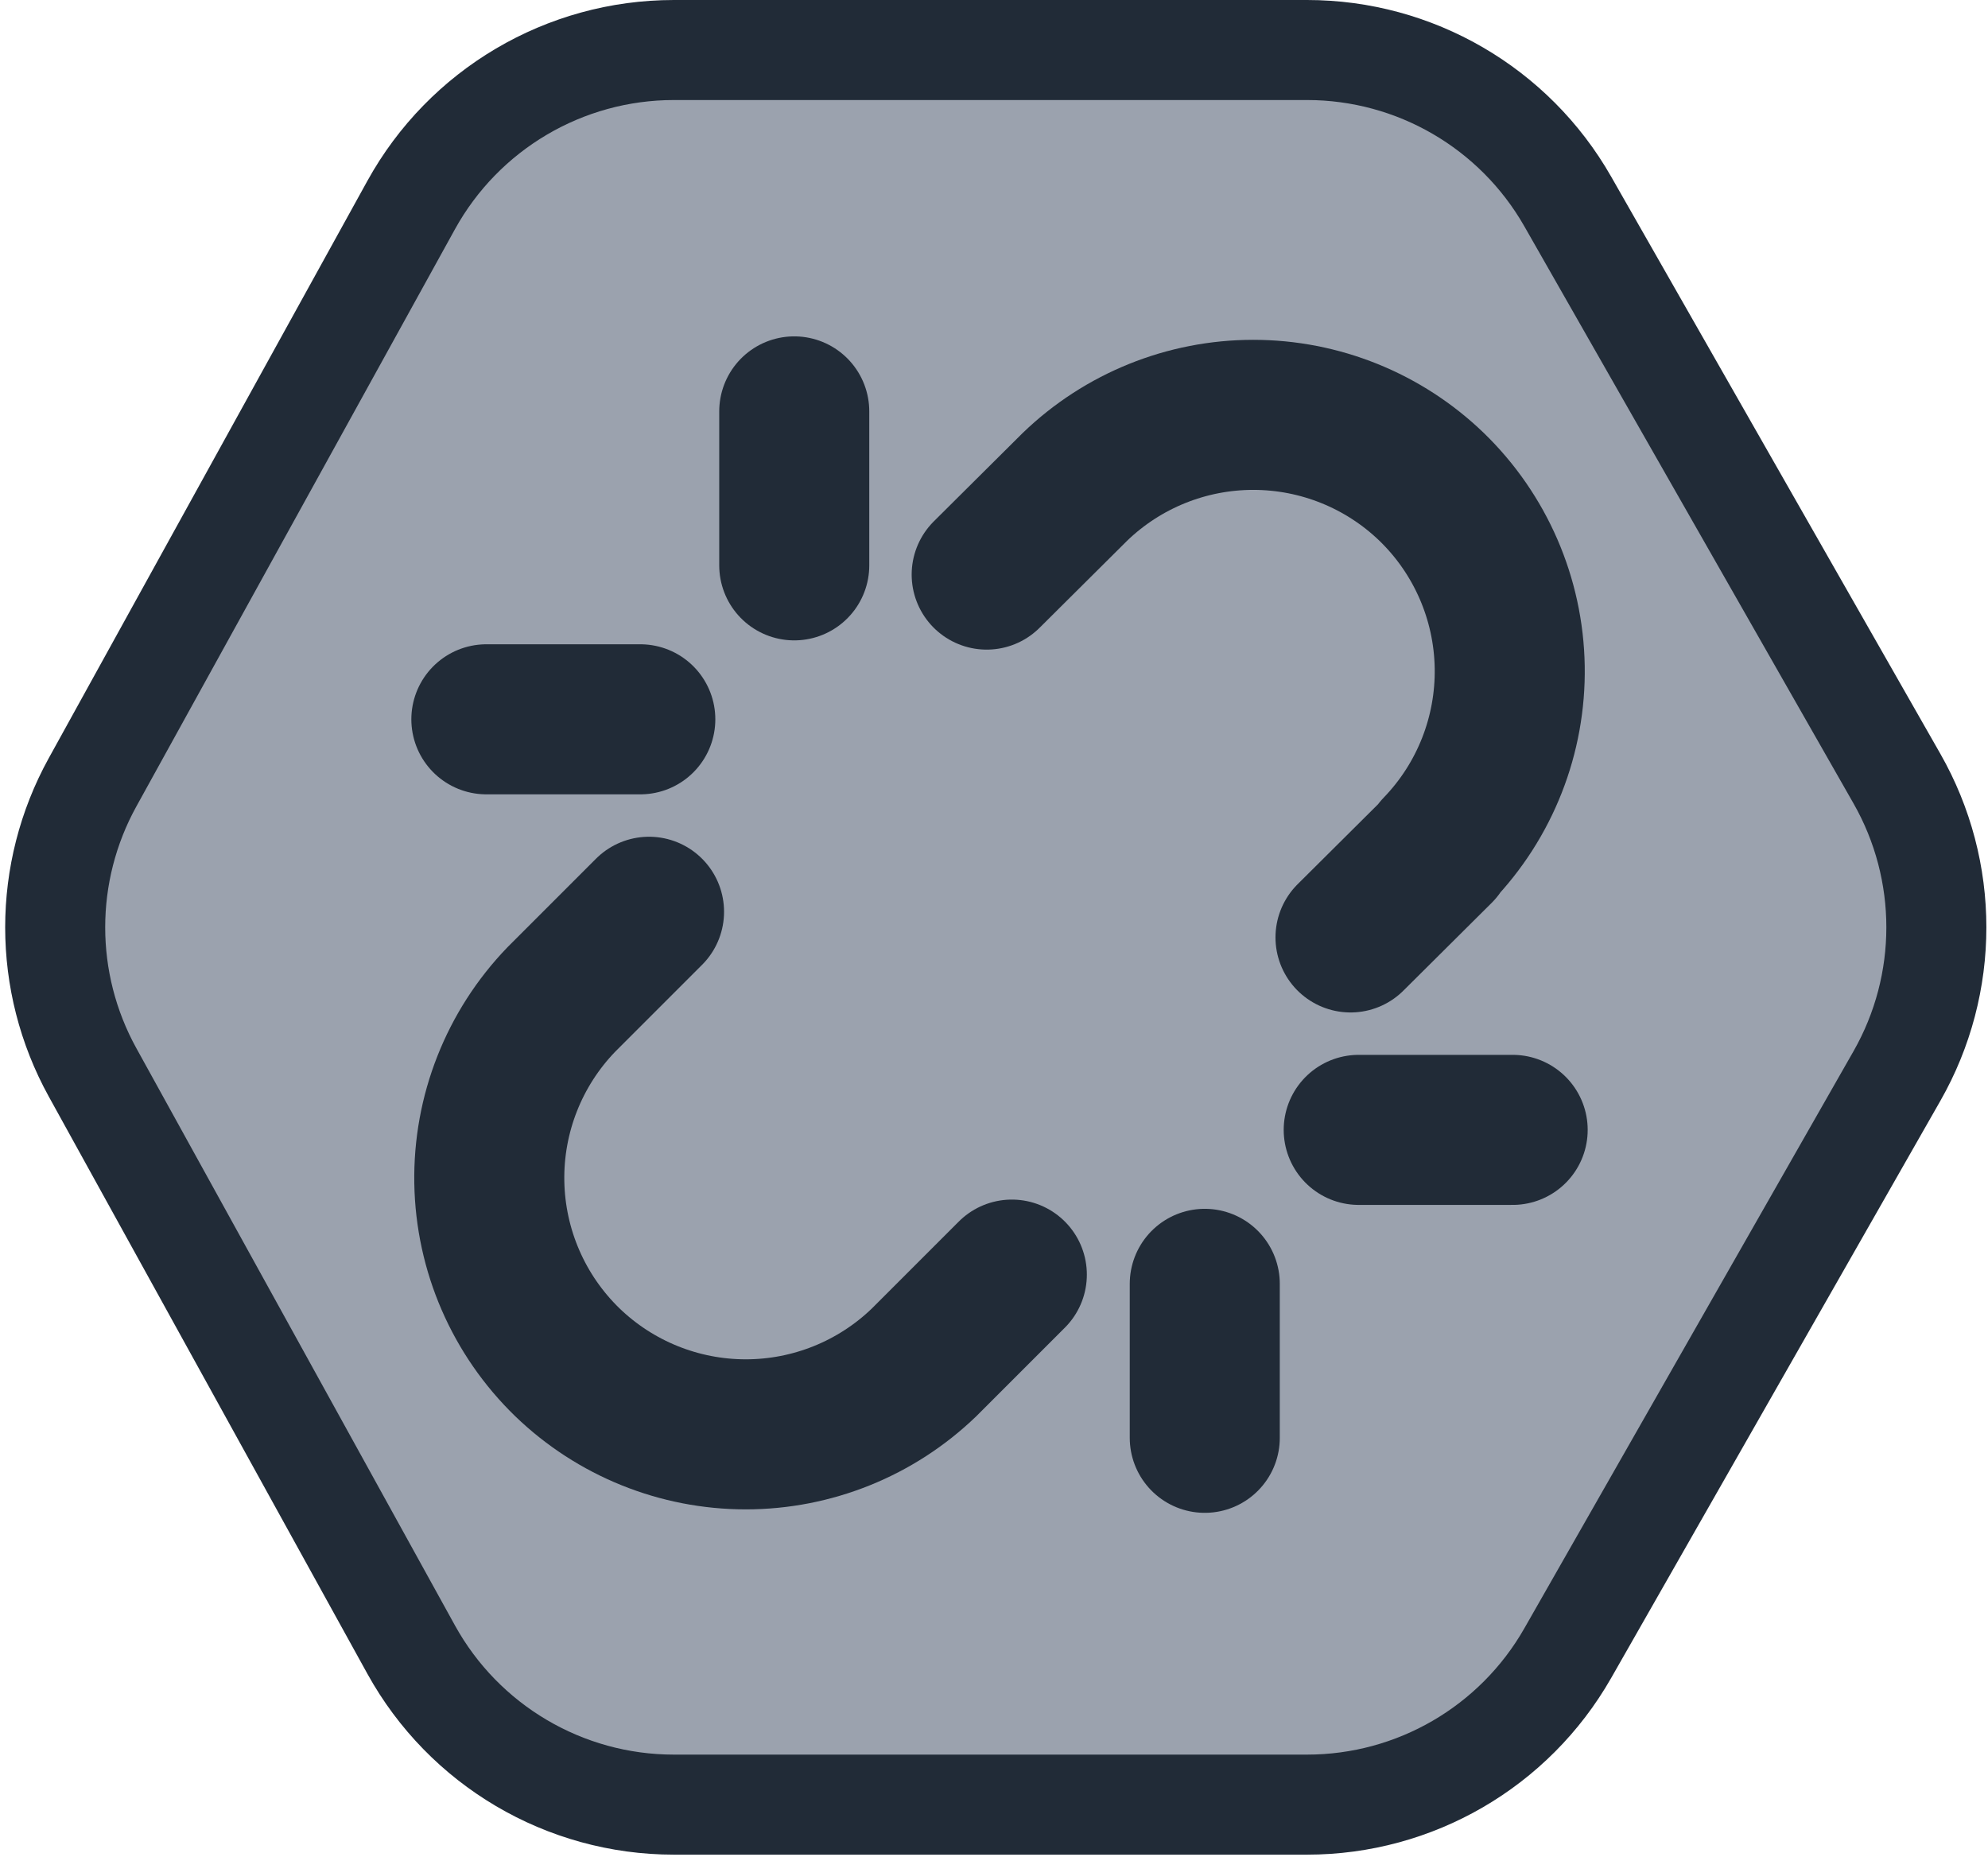
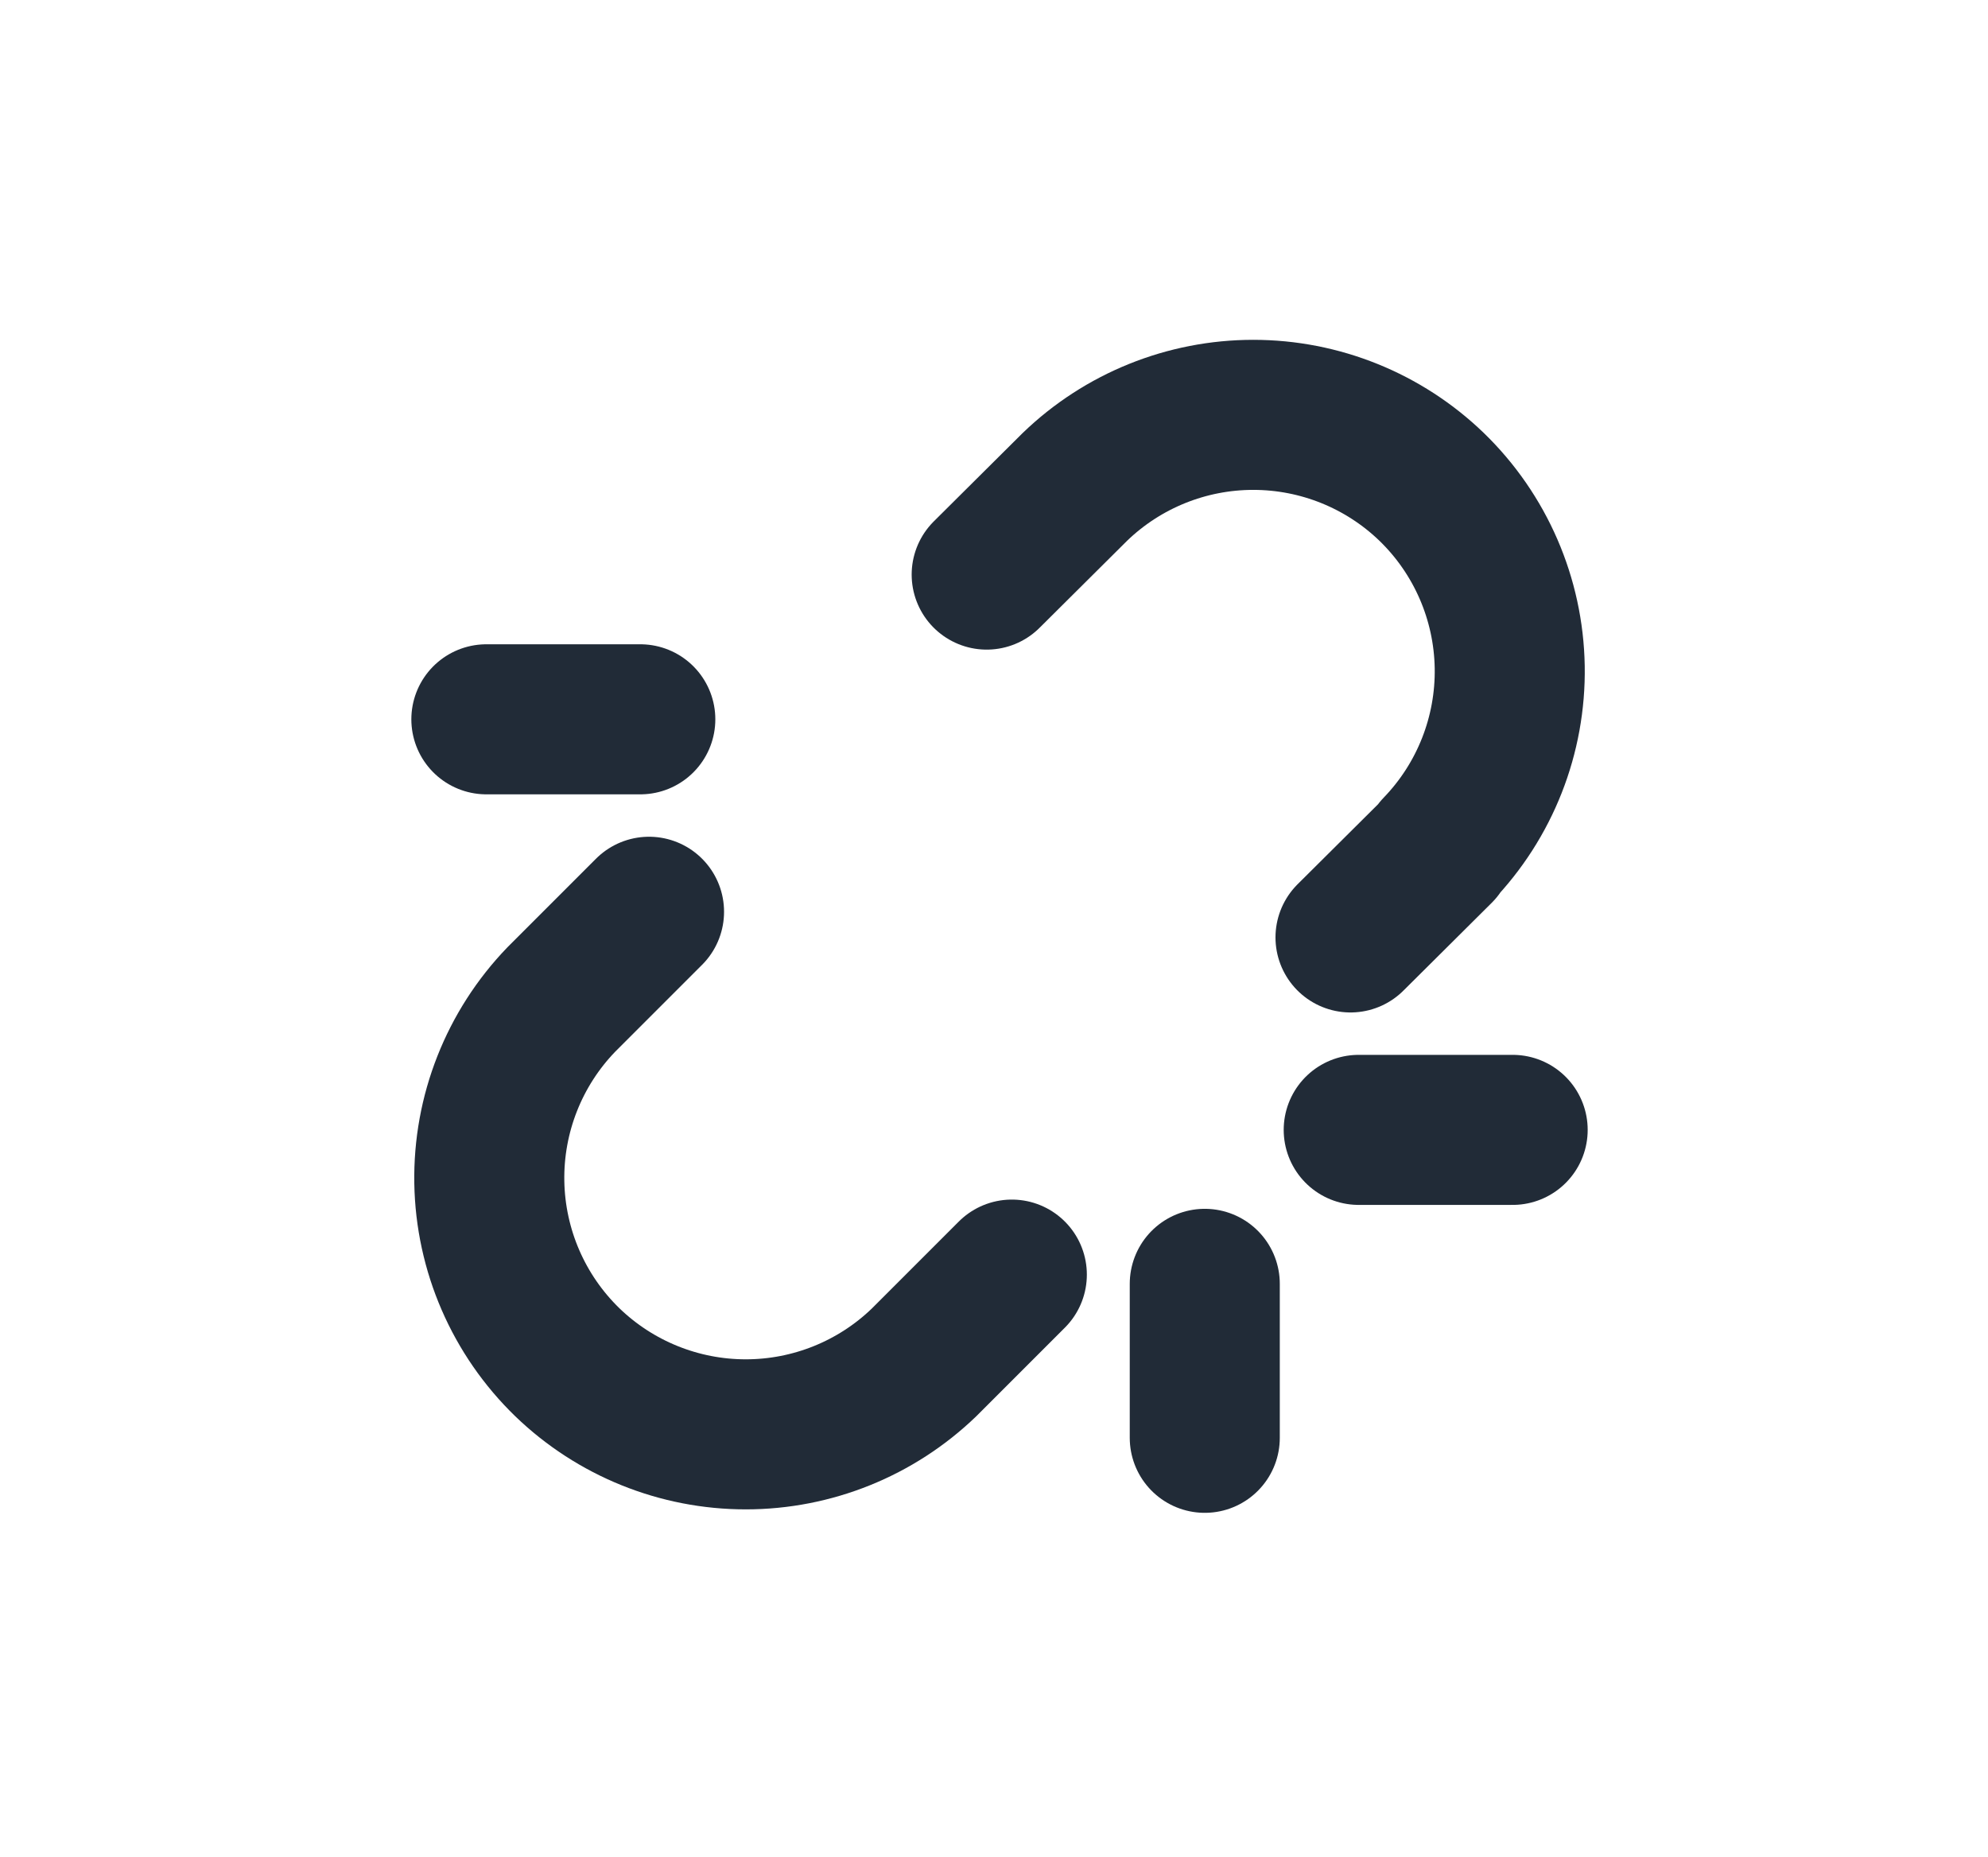
<svg xmlns="http://www.w3.org/2000/svg" width="318" height="297" viewBox="0 0 318 297" fill="none">
-   <path d="M65.767 263.834C74.214 279.136 90.311 288.636 107.79 288.636H209.079C226.317 288.636 242.232 279.393 250.773 264.419L303.434 172.101C311.842 157.361 311.842 139.276 303.434 124.535L250.773 32.217C242.232 17.244 226.317 8 209.079 8H107.79C90.311 8 74.214 17.501 65.767 32.803L14.806 125.121C6.835 139.559 6.835 157.078 14.806 171.516L65.767 263.834Z" fill="#9BA2AE" stroke="#212B37" stroke-width="16" />
  <path d="M216.027 149.934L230.145 135.898H229.981C237.538 128.067 241.678 117.558 241.494 106.677C241.309 95.797 236.814 85.434 228.996 77.865C221.337 70.479 211.112 66.352 200.472 66.352C189.832 66.352 179.607 70.479 171.948 77.865L157.83 91.901" stroke="#212B37" stroke-width="24" stroke-linecap="round" stroke-linejoin="round" />
  <path d="M103.819 145.83L89.783 159.866C82.226 167.696 78.085 178.206 78.27 189.086C78.454 199.967 82.949 210.329 90.768 217.899C98.427 225.285 108.652 229.412 119.292 229.412C129.932 229.412 140.157 225.285 147.816 217.899L161.852 203.863" stroke="#212B37" stroke-width="24" stroke-linecap="round" stroke-linejoin="round" />
-   <path d="M127.048 65.799V90.424" stroke="#212B37" stroke-width="24" stroke-linecap="round" stroke-linejoin="round" />
  <path d="M77.798 115.048H102.423" stroke="#212B37" stroke-width="24" stroke-linecap="round" stroke-linejoin="round" />
  <path d="M192.715 205.34V229.965" stroke="#212B37" stroke-width="24" stroke-linecap="round" stroke-linejoin="round" />
  <path d="M217.34 180.715H241.965" stroke="#212B37" stroke-width="24" stroke-linecap="round" stroke-linejoin="round" />
</svg>